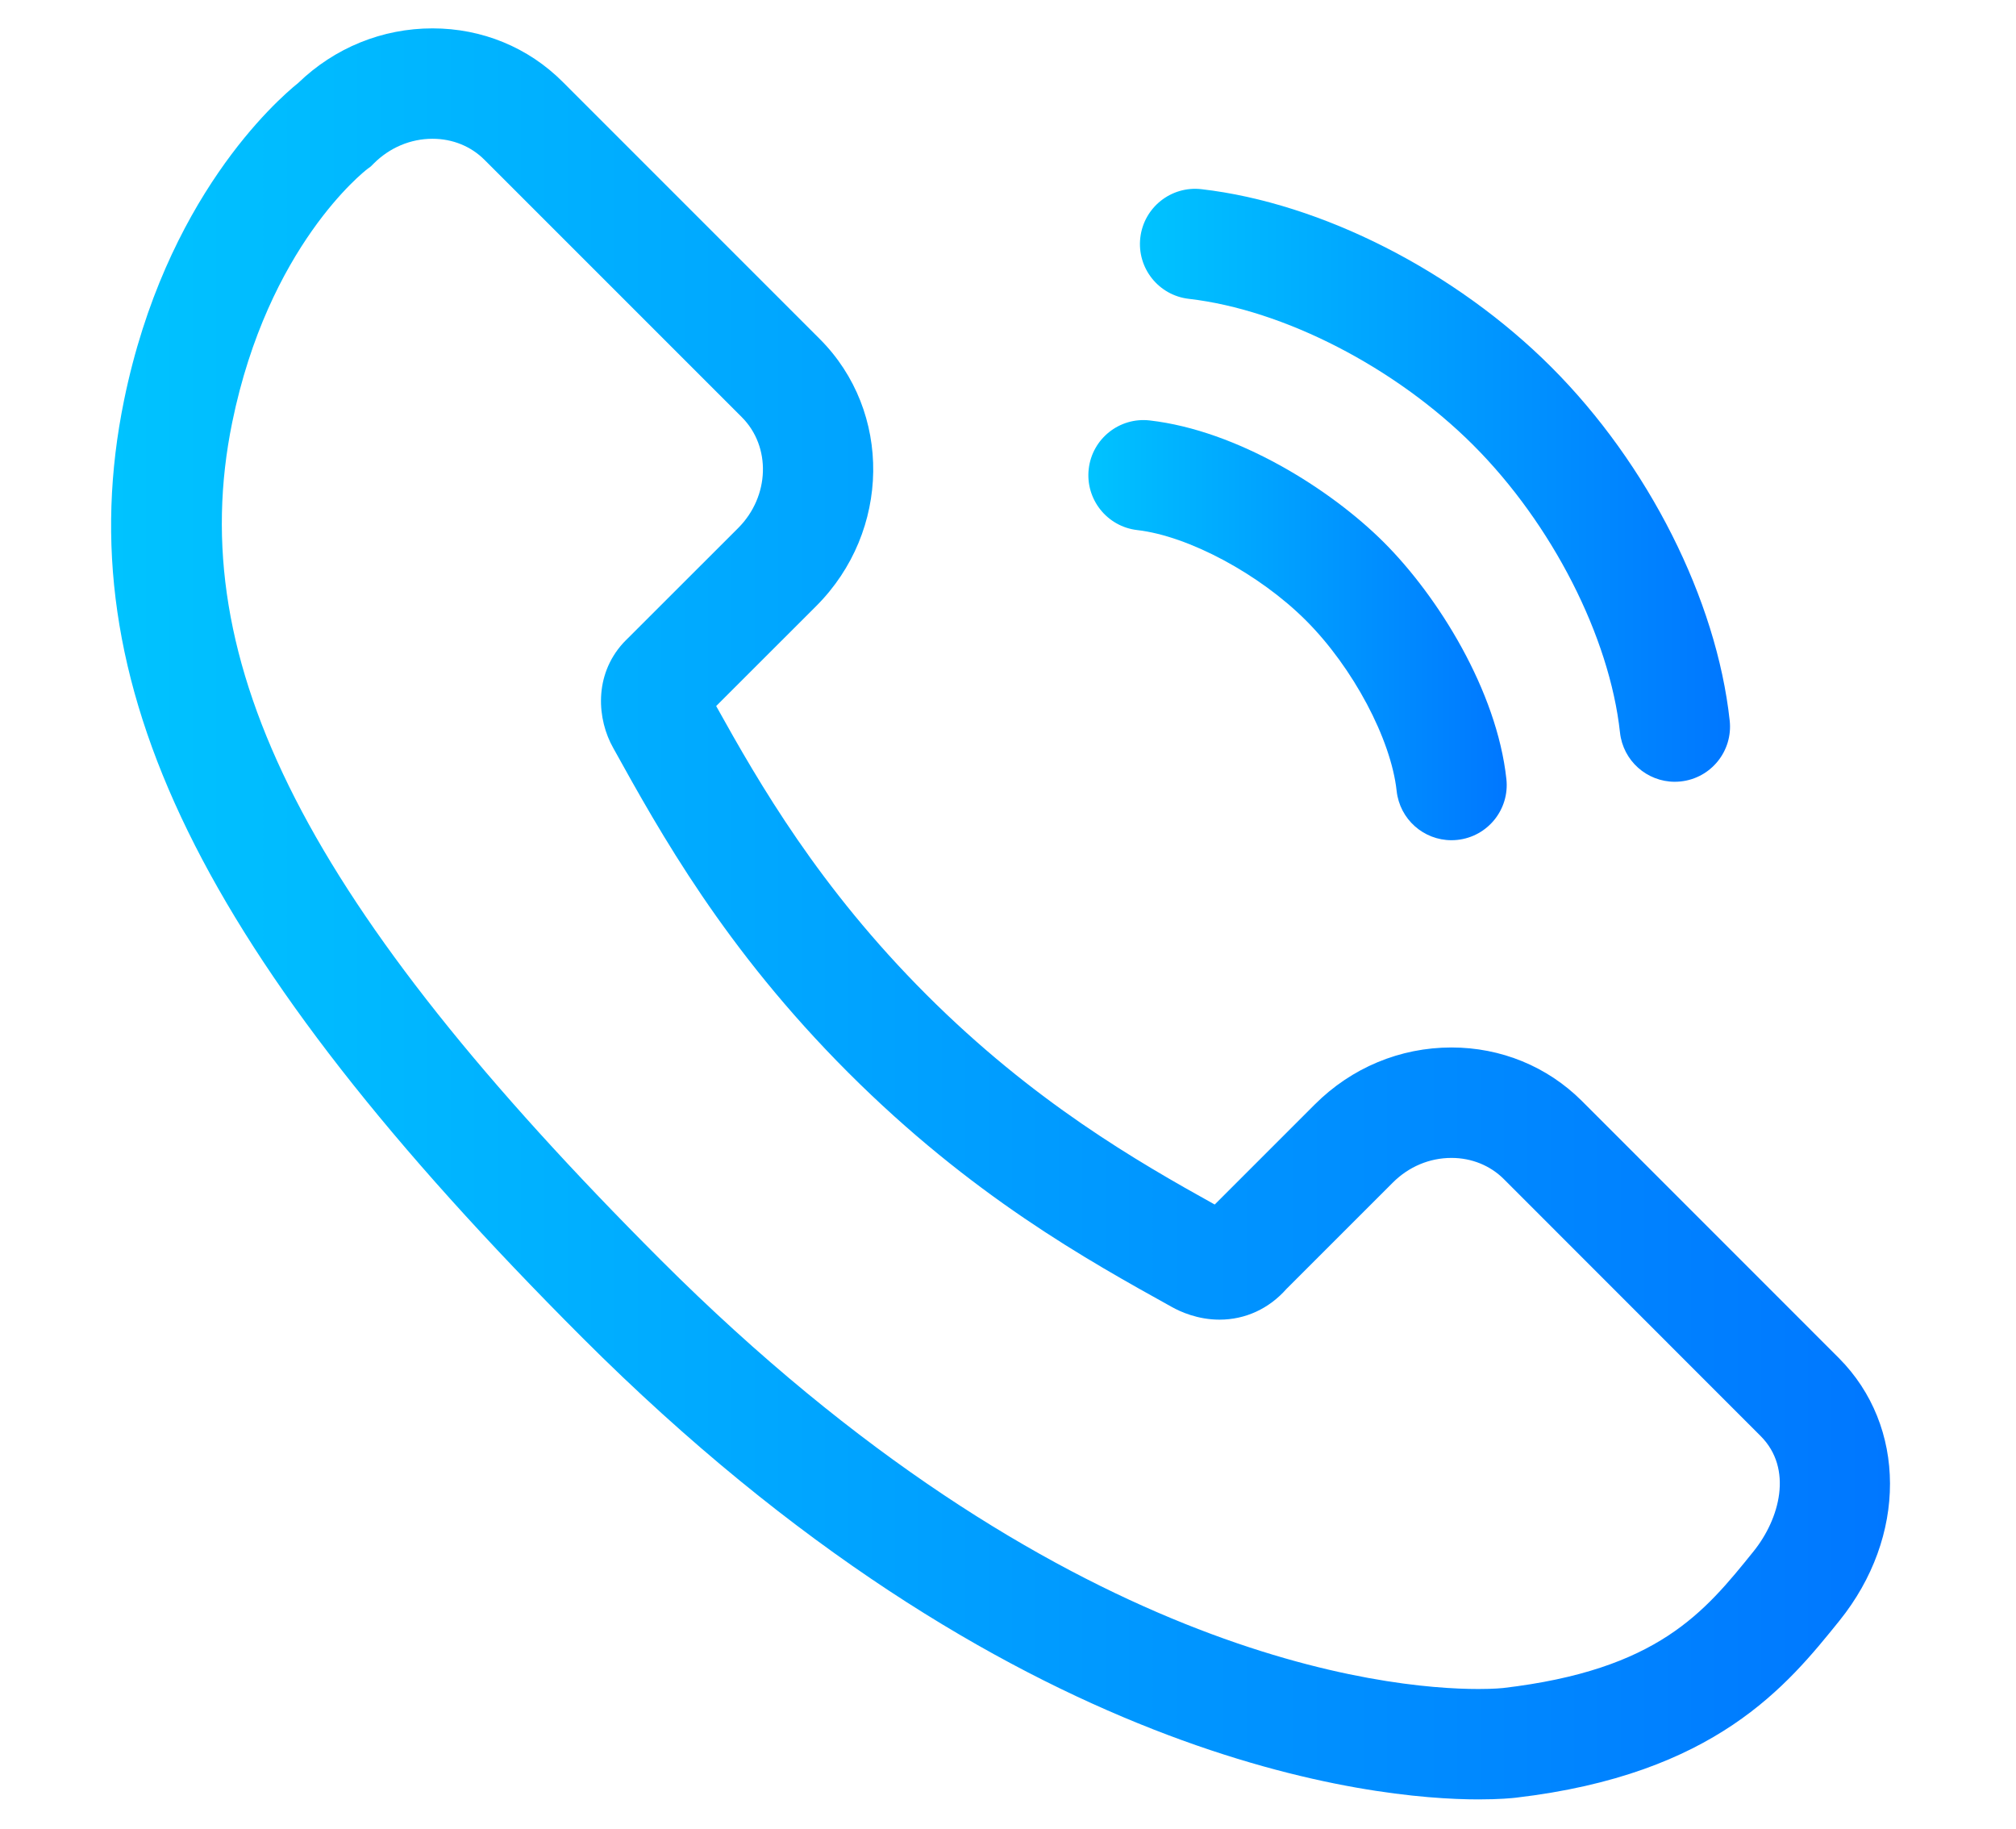
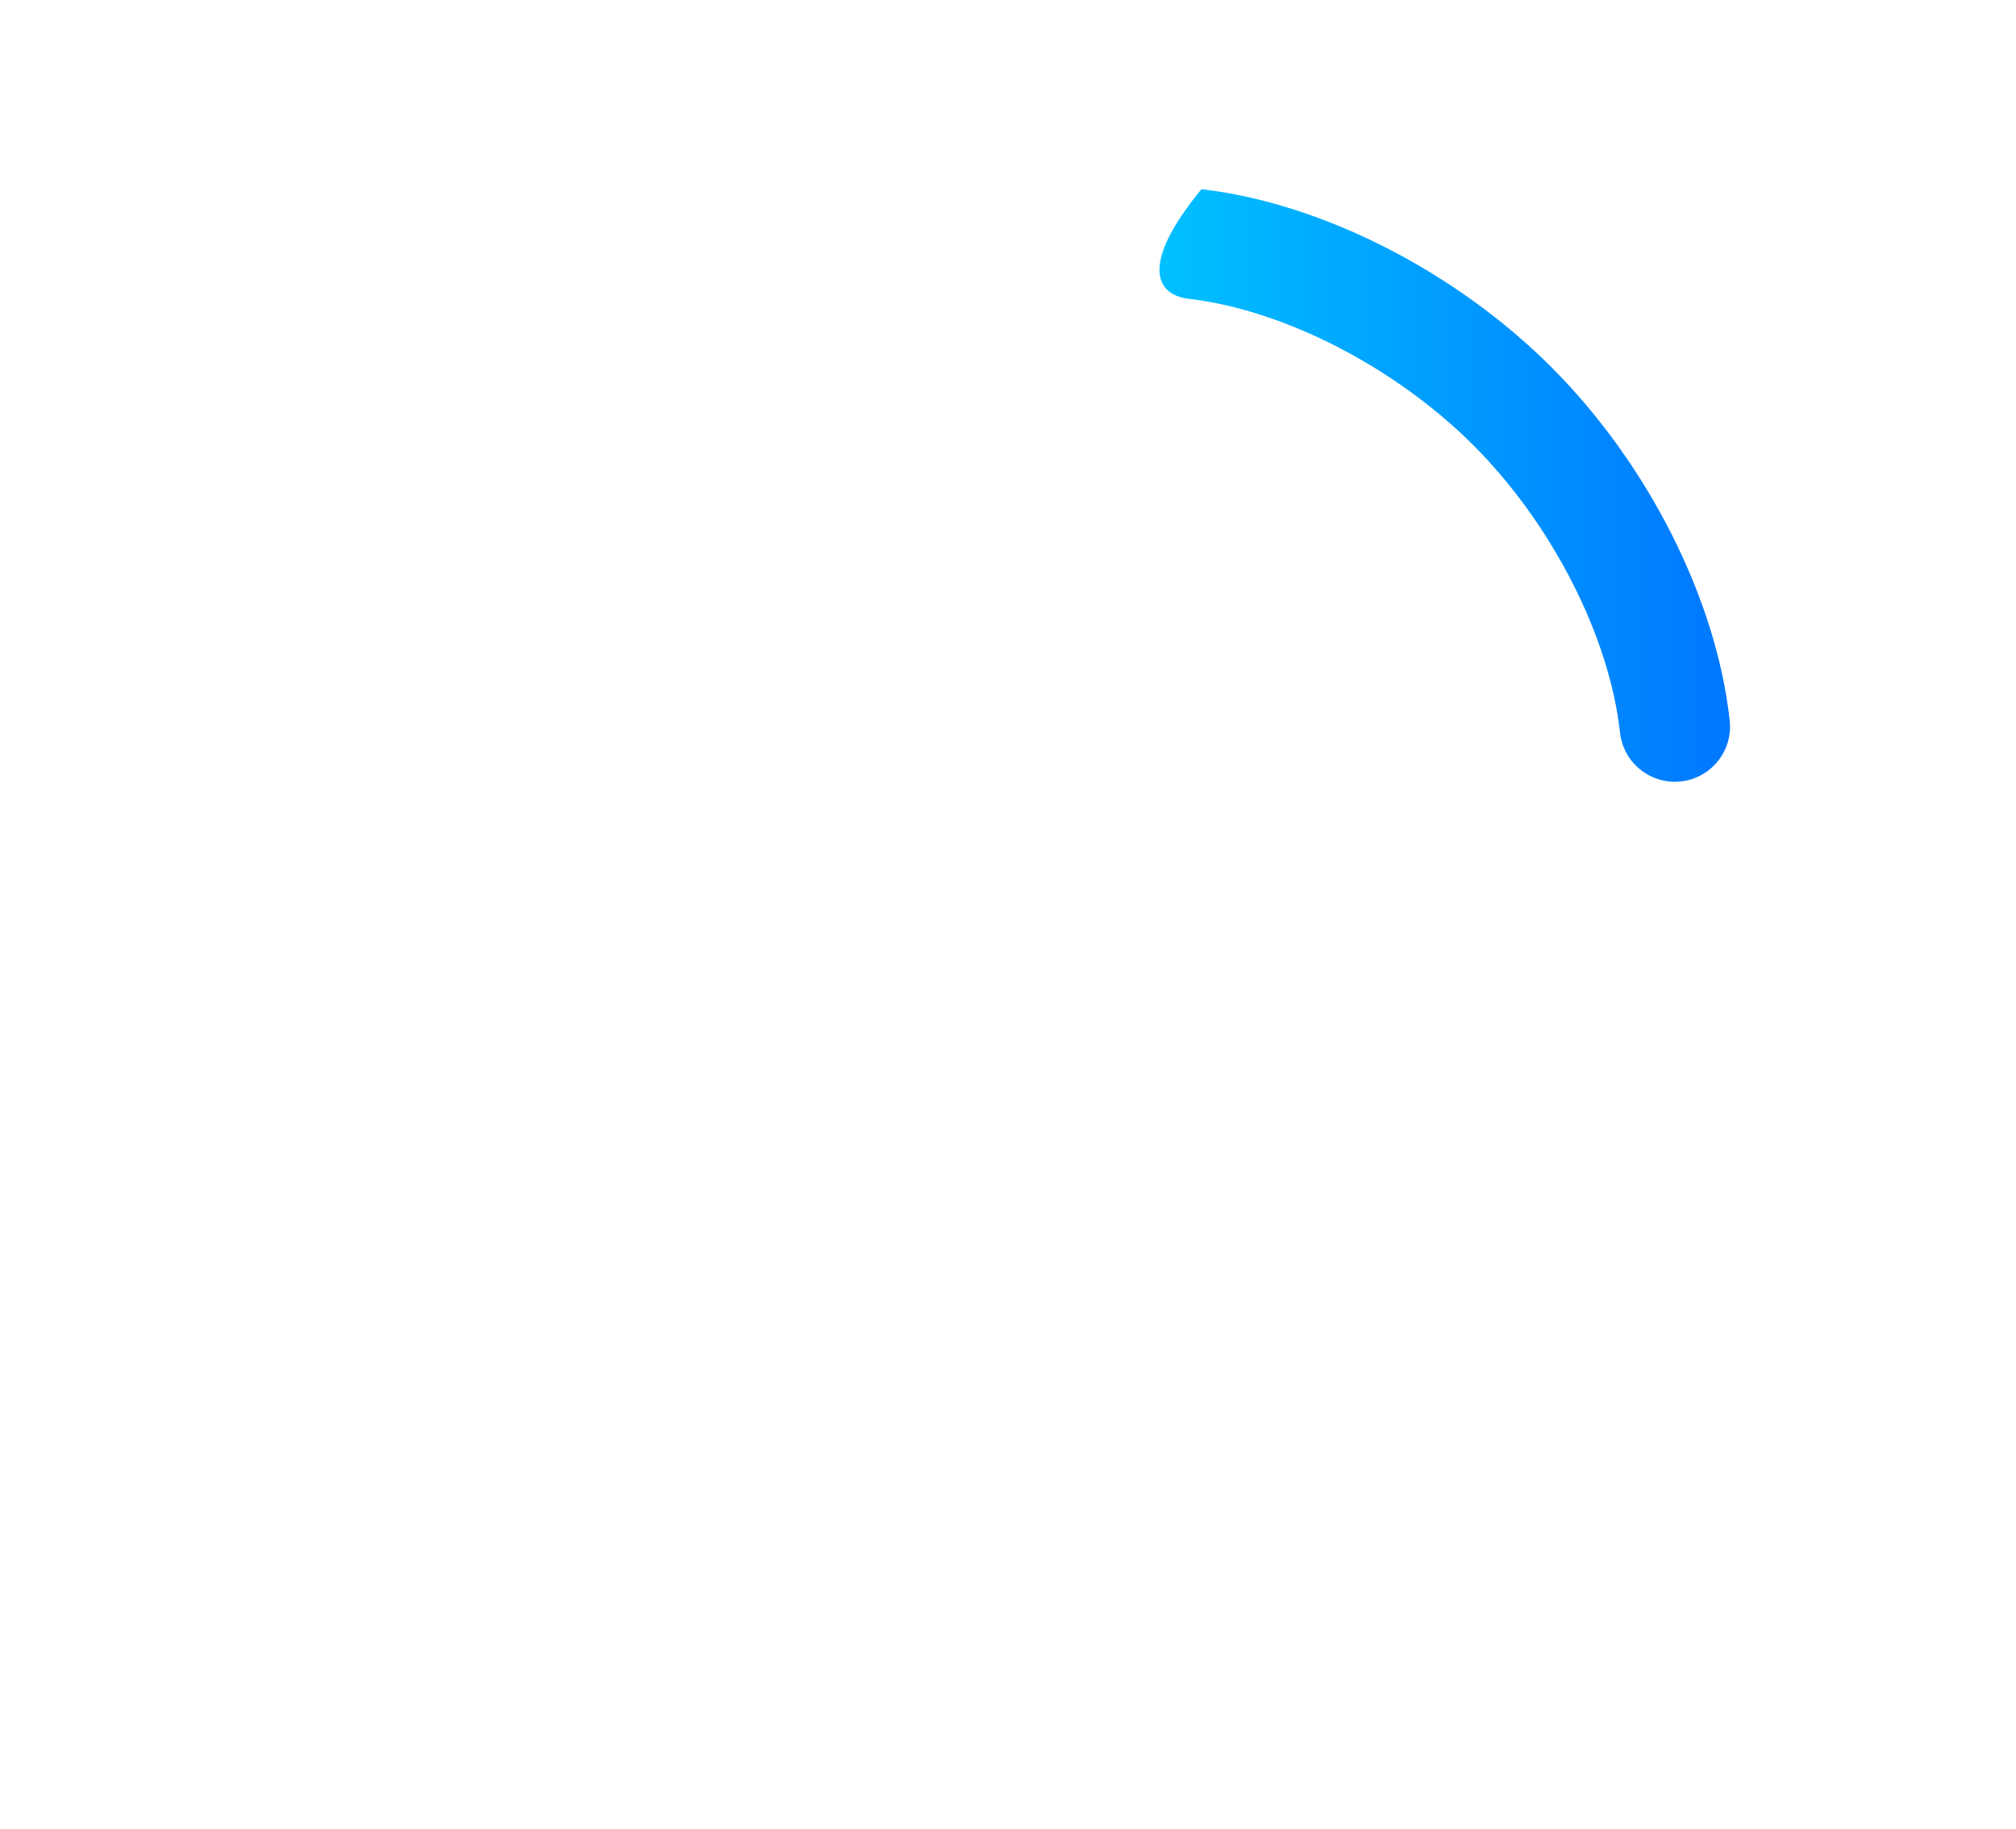
<svg xmlns="http://www.w3.org/2000/svg" version="1.1" id="Capa_1" x="0px" y="0px" viewBox="0 0 496 450" style="enable-background:new 0 0 496 450;" xml:space="preserve">
  <style type="text/css">
	.st0{fill:url(#SVGID_1_);}
	.st1{fill:url(#SVGID_2_);}
	.st2{fill:url(#SVGID_3_);}
	.st3{fill:url(#SVGID_4_);}
	.st4{fill:url(#SVGID_5_);}
	.st5{fill:#FEA734;}
	.st6{fill:#00C3FF;}
	.st7{fill:#999999;}
	.st8{fill:#FFF4EE;}
	.st9{fill:#0078FF;}
	.st10{fill:#FF732C;}
	.st11{fill:url(#SVGID_6_);}
	.st12{fill:url(#SVGID_7_);}
	.st13{fill:url(#SVGID_8_);}
	.st14{fill:url(#SVGID_9_);}
	.st15{fill:url(#SVGID_10_);}
	.st16{fill:url(#SVGID_11_);}
	.st17{fill:url(#SVGID_12_);}
	.st18{fill:url(#SVGID_13_);}
	.st19{fill:url(#SVGID_14_);}
	.st20{fill:url(#SVGID_15_);}
	.st21{fill:url(#SVGID_16_);}
	.st22{fill:url(#SVGID_17_);}
	.st23{fill:url(#SVGID_18_);}
	.st24{fill:url(#SVGID_19_);}
	.st25{fill:url(#SVGID_20_);}
	.st26{fill:url(#SVGID_21_);}
	.st27{fill:url(#SVGID_22_);}
	.st28{fill:url(#SVGID_23_);}
	.st29{fill:url(#SVGID_24_);}
	.st30{fill:url(#SVGID_25_);}
	.st31{fill:url(#SVGID_26_);}
	.st32{fill:url(#SVGID_27_);}
	.st33{fill:url(#SVGID_28_);}
	.st34{fill:url(#SVGID_29_);}
	.st35{fill:url(#SVGID_30_);}
	.st36{fill:url(#SVGID_31_);}
	.st37{fill:url(#SVGID_32_);}
	.st38{fill:url(#SVGID_33_);}
	.st39{fill:url(#SVGID_34_);}
	.st40{fill:url(#SVGID_35_);}
	.st41{fill:url(#SVGID_36_);}
	.st42{fill:url(#SVGID_37_);}
	.st43{fill:url(#SVGID_38_);}
	.st44{fill:url(#SVGID_39_);}
	.st45{fill:url(#SVGID_40_);}
	.st46{fill:url(#SVGID_41_);}
	.st47{fill:url(#SVGID_42_);}
	.st48{fill:url(#SVGID_43_);}
	.st49{fill:url(#SVGID_44_);}
	.st50{fill:url(#SVGID_45_);}
	.st51{fill:url(#SVGID_46_);}
	.st52{fill:url(#SVGID_47_);}
	.st53{fill:url(#SVGID_48_);}
	.st54{fill:url(#SVGID_49_);}
	.st55{fill:url(#SVGID_50_);}
	.st56{fill:url(#SVGID_51_);}
	.st57{fill:url(#SVGID_52_);}
	.st58{fill:url(#SVGID_53_);}
	.st59{fill:url(#SVGID_54_);}
	.st60{fill:url(#SVGID_55_);}
	.st61{fill:url(#SVGID_56_);}
	.st62{fill:url(#SVGID_57_);}
	.st63{fill:url(#SVGID_58_);}
	.st64{fill:url(#SVGID_59_);}
	.st65{fill:url(#SVGID_60_);}
	.st66{fill:url(#SVGID_61_);}
	.st67{fill:url(#SVGID_62_);}
	.st68{fill:url(#SVGID_63_);}
	.st69{fill:url(#SVGID_64_);}
	.st70{fill:url(#SVGID_65_);}
	.st71{fill:url(#SVGID_66_);}
	.st72{fill:url(#SVGID_67_);}
	.st73{fill:url(#SVGID_68_);}
	.st74{fill:url(#SVGID_69_);}
	.st75{fill:url(#SVGID_70_);}
	.st76{fill:url(#SVGID_71_);}
	.st77{fill:url(#SVGID_72_);}
</style>
  <g>
    <linearGradient id="SVGID_1_" gradientUnits="userSpaceOnUse" x1="27.341" y1="224.834" x2="465" y2="224.834">
      <stop offset="0" style="stop-color:#00C3FF" />
      <stop offset="1" style="stop-color:#0077FF" />
    </linearGradient>
-     <path class="st0" d="M452.4,334.09l-63.26-63.28c-8.49-8.45-19.87-13.11-32.03-13.11c-12.65,0-24.59,4.98-33.63,14.02l-24.62,24.62   c-19.13-10.63-44.56-25.26-70.97-51.67c-26.37-26.38-41-51.74-51.69-70.97l24.65-24.63c18.32-18.36,18.7-47.82,0.84-65.67   l-63.24-63.25c-8.47-8.49-19.85-13.17-32.03-13.17c-12.37,0-24.07,4.76-33.05,13.43c-5.43,4.37-32.69,28.44-42.85,78.06   c-14.22,69.46,18.46,136.29,112.8,230.67c105.39,105.36,195.36,113.55,220.42,113.55c5.22,0,8.37-0.32,9.21-0.42   c49.15-5.76,66.75-27.59,79.6-43.53C469.2,378.08,469.15,350.9,452.4,334.09z M431.41,381.69c-12.08,14.98-23.48,29.13-61.61,33.6   c-0.02,0-2.11,0.24-6.05,0.24c-22.43,0-103.21-7.62-201.22-105.59c-87-87.04-117.54-146.72-105.4-206.02   c8.86-43.28,32.38-61.68,33.3-62.38l0.81-0.6l0.71-0.71c3.93-3.92,9.06-6.09,14.46-6.09c4.92,0,9.47,1.84,12.82,5.21l63.26,63.26   c7.28,7.27,6.89,19.51-0.85,27.27l-27.87,27.85l-0.46,0.48c-7.26,8-6.41,18.81-2.41,25.85c11.55,20.84,27.36,49.37,57.79,79.81   c30.33,30.33,58.82,46.13,79.6,57.66c2.08,1.17,6.37,3.13,11.75,3.13c6.35,0,12.18-2.69,16.49-7.58l26.16-26.15   c3.91-3.91,9.03-6.06,14.42-6.06c4.93,0,9.5,1.85,12.85,5.18l63.21,63.24C441.2,361.33,437.89,373.66,431.41,381.69z" />
    <linearGradient id="SVGID_2_" gradientUnits="userSpaceOnUse" x1="280.46" y1="119.398" x2="425.645" y2="119.398">
      <stop offset="0" style="stop-color:#00C3FF" />
      <stop offset="1" style="stop-color:#0077FF" />
    </linearGradient>
-     <path class="st1" d="M292.49,73.52c23.33,2.69,50.81,16.82,69.99,36c19.36,19.36,33.53,47.12,36.09,70.7   c0.76,6.96,6.64,12.11,13.48,12.11c0.49,0,0.98-0.03,1.48-0.08c7.46-0.81,12.84-7.51,12.03-14.96   c-3.24-29.81-20.05-63.14-43.88-86.97c-23.61-23.61-56.6-40.39-86.09-43.78c-7.45-0.86-14.18,4.49-15.04,11.94   C279.69,65.93,285.04,72.67,292.49,73.52z" />
+     <path class="st1" d="M292.49,73.52c23.33,2.69,50.81,16.82,69.99,36c19.36,19.36,33.53,47.12,36.09,70.7   c0.76,6.96,6.64,12.11,13.48,12.11c0.49,0,0.98-0.03,1.48-0.08c7.46-0.81,12.84-7.51,12.03-14.96   c-3.24-29.81-20.05-63.14-43.88-86.97c-23.61-23.61-56.6-40.39-86.09-43.78C279.69,65.93,285.04,72.67,292.49,73.52z" />
    <linearGradient id="SVGID_3_" gradientUnits="userSpaceOnUse" x1="267.772" y1="155.019" x2="370.703" y2="155.019">
      <stop offset="0" style="stop-color:#00C3FF" />
      <stop offset="1" style="stop-color:#0077FF" />
    </linearGradient>
-     <path class="st2" d="M279.8,130.41c12.62,1.45,30.08,10.81,41.52,22.25c11.54,11.54,20.92,29.17,22.3,41.93   c0.76,6.96,6.64,12.12,13.48,12.12c0.49,0,0.98-0.03,1.48-0.08c7.46-0.81,12.85-7.51,12.04-14.96   c-2.36-21.78-16.82-44.92-30.1-58.2c-13.16-13.16-36.08-27.55-57.62-30.03c-7.46-0.87-14.19,4.49-15.04,11.93   C267.01,122.81,272.35,129.55,279.8,130.41z" />
  </g>
</svg>